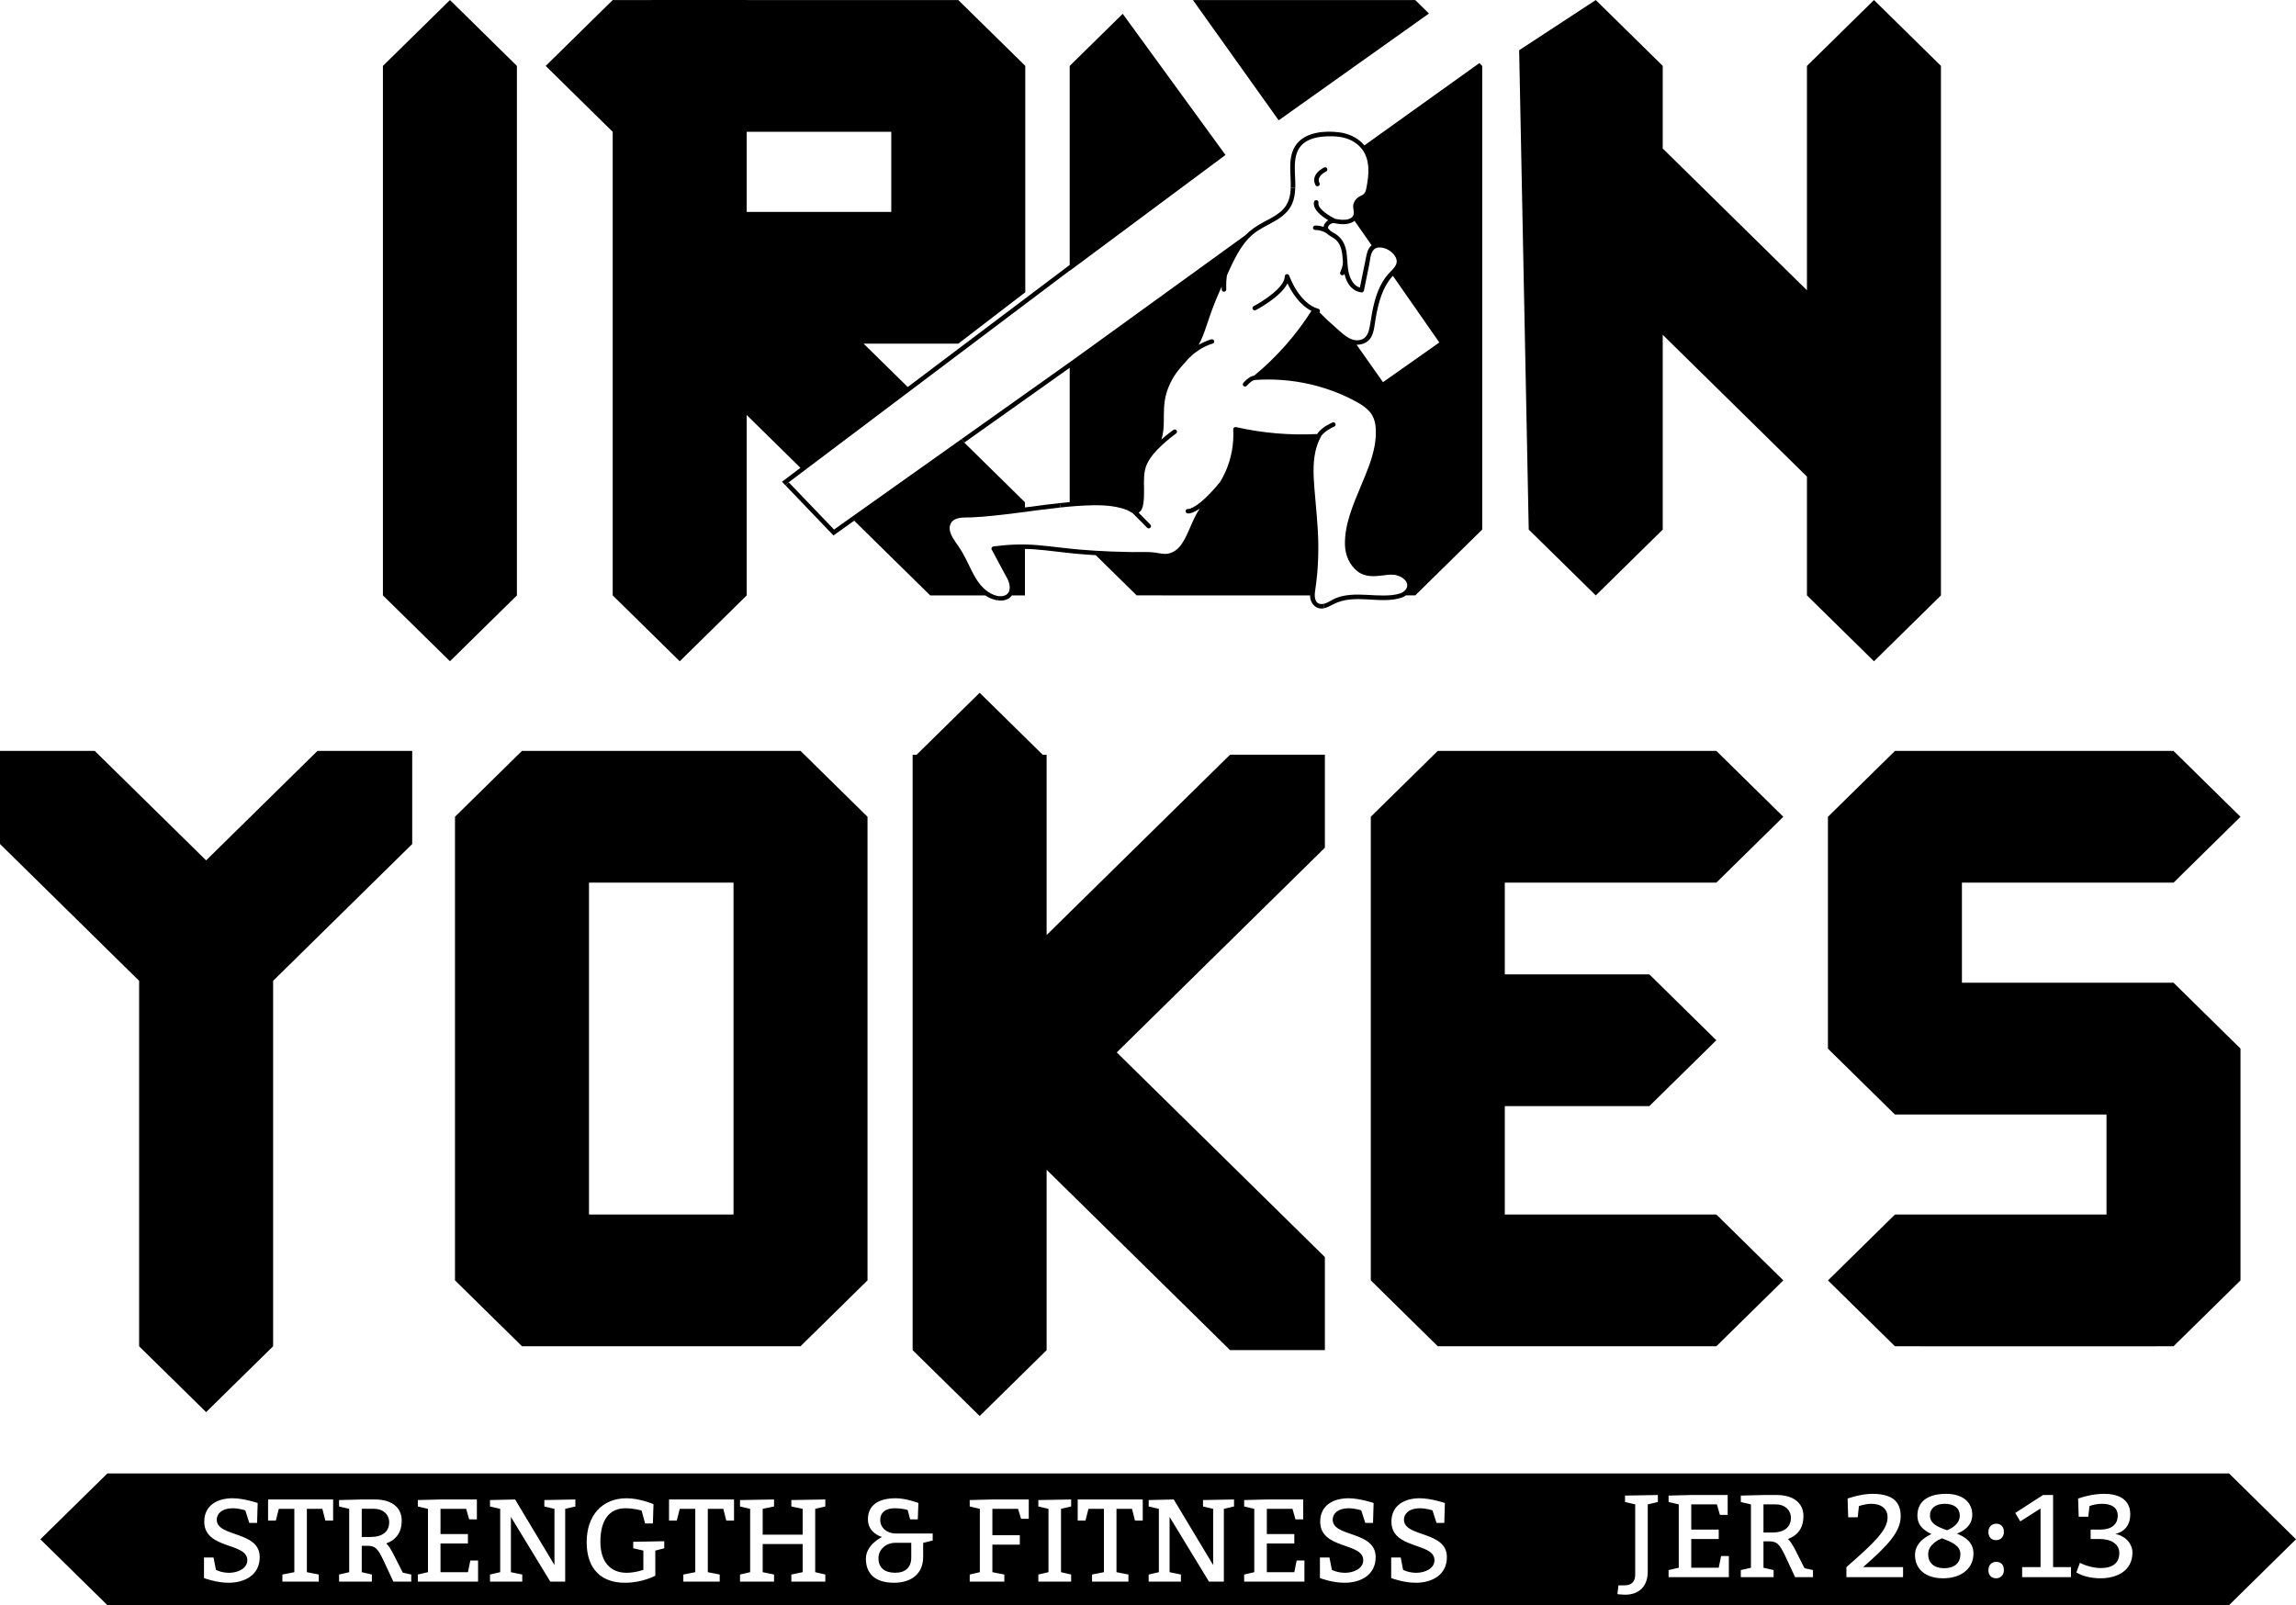
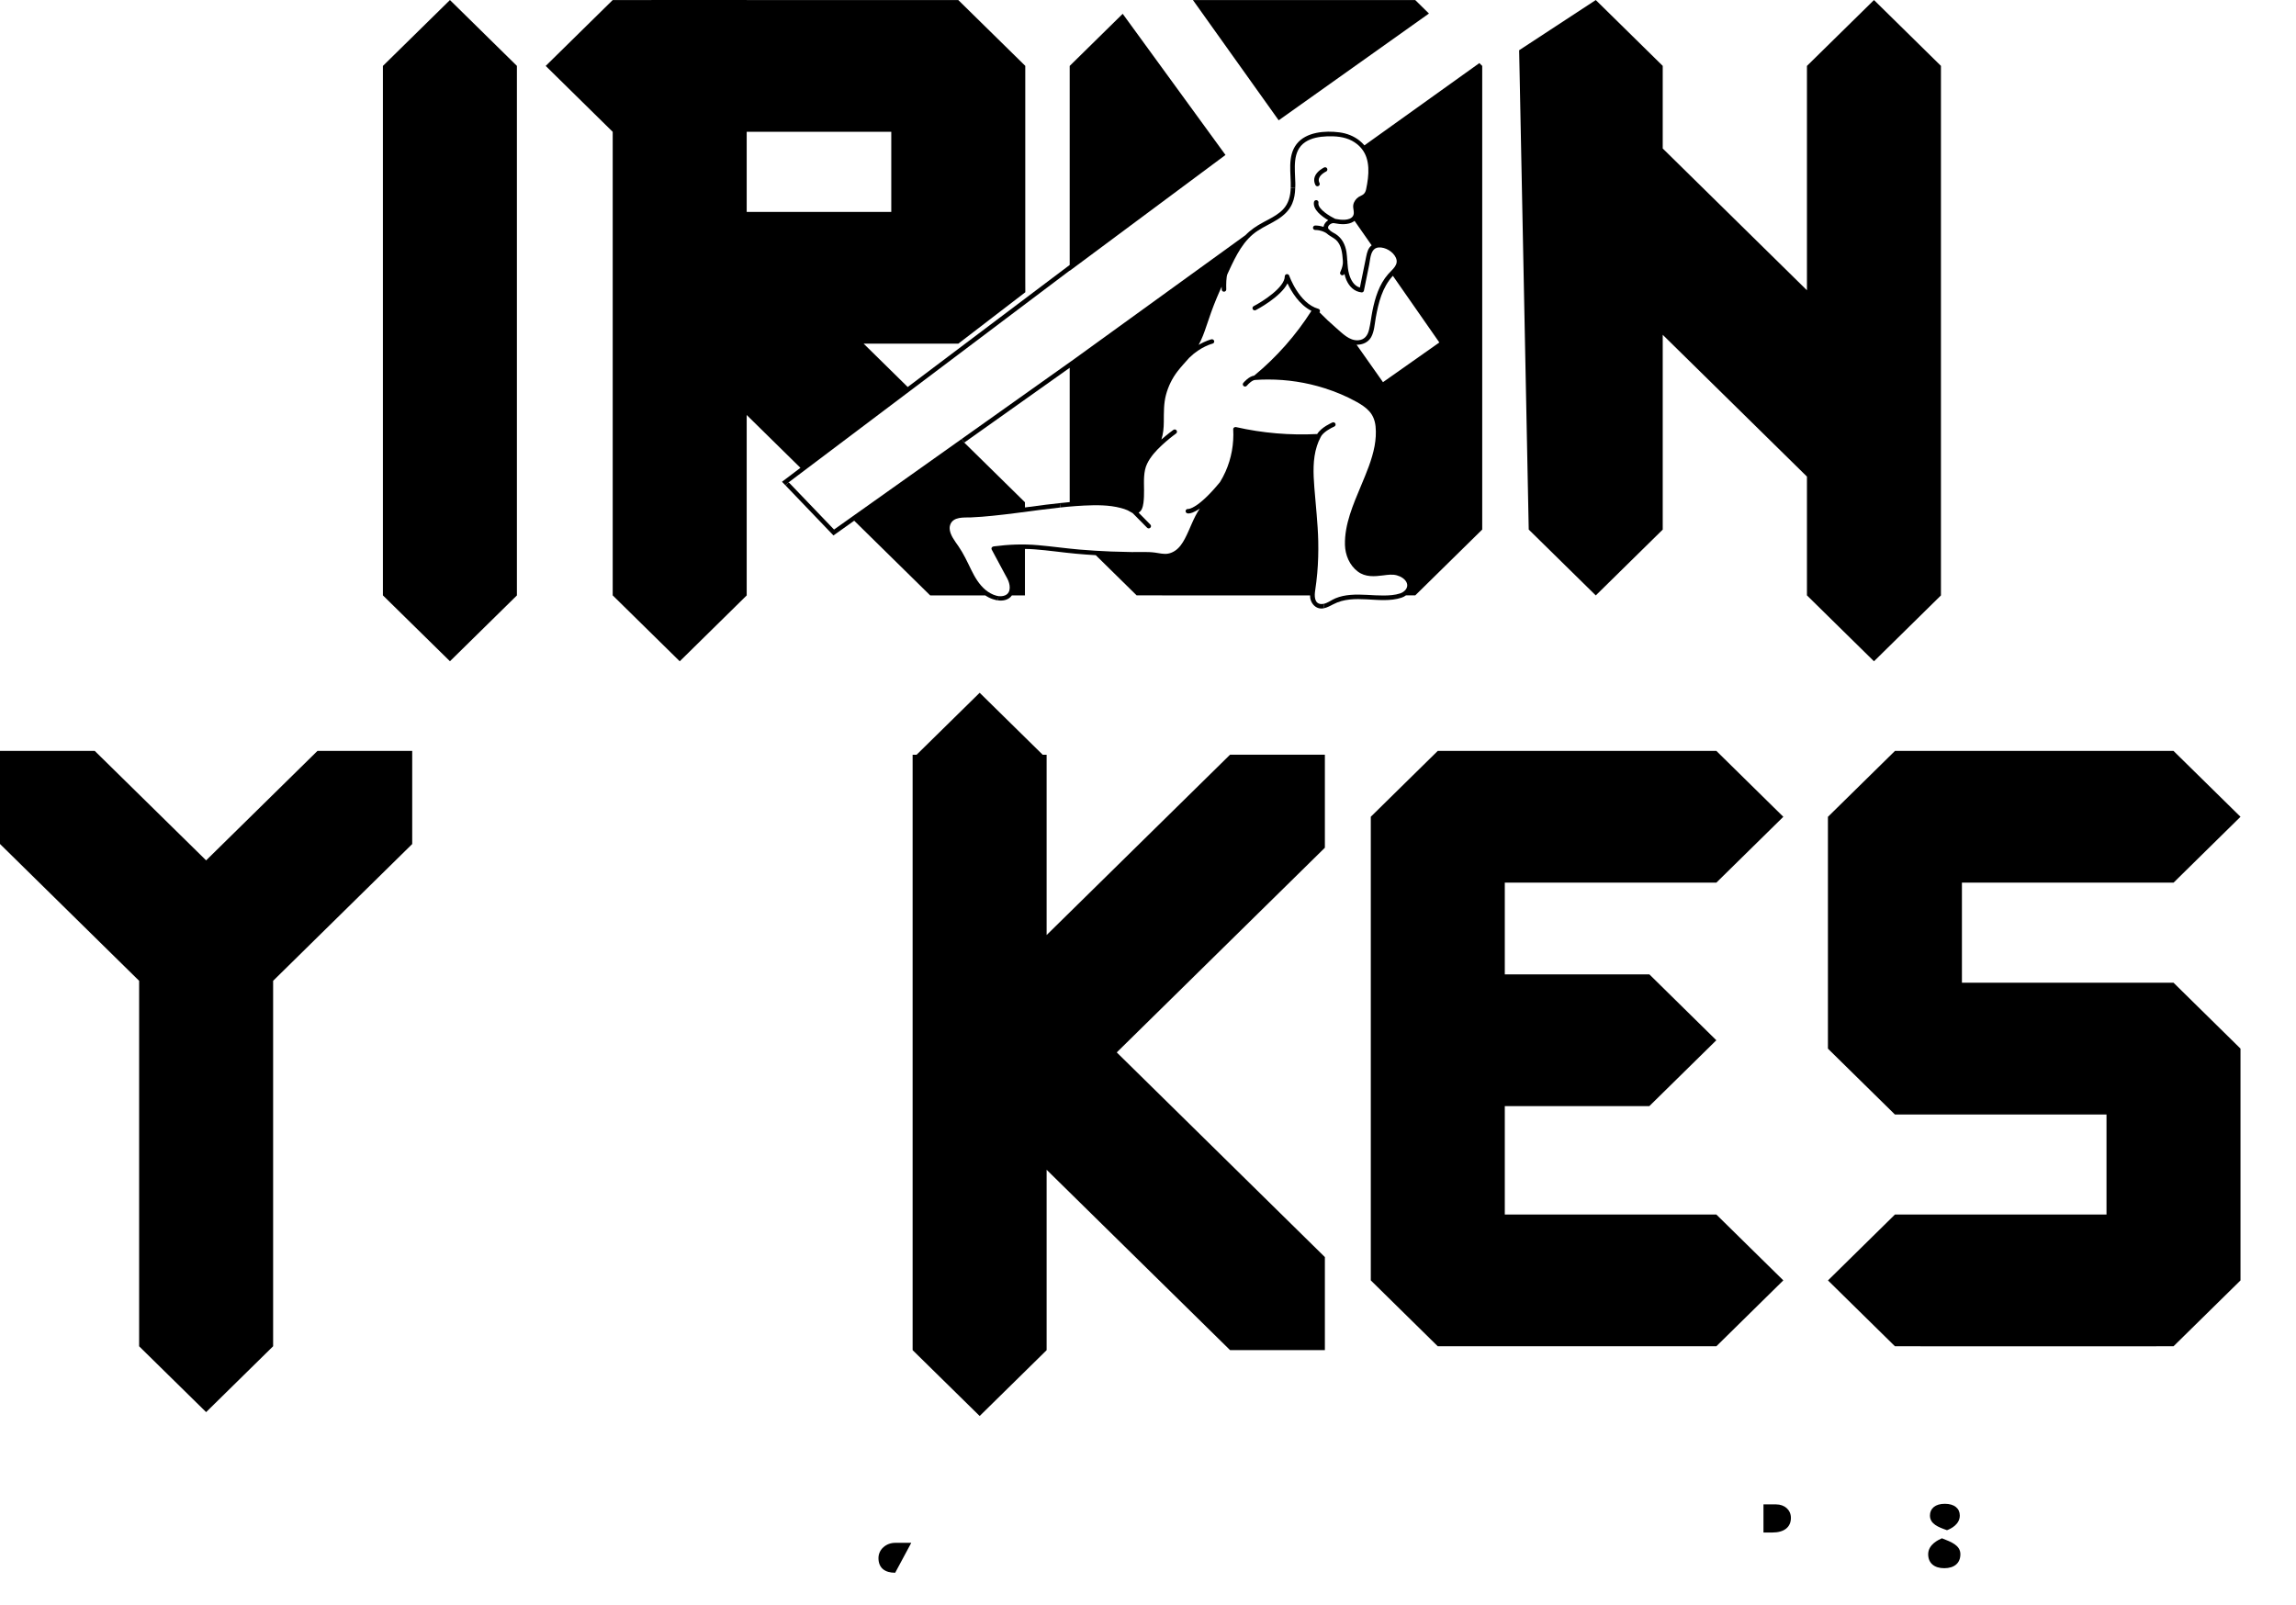
<svg xmlns="http://www.w3.org/2000/svg" width="100%" height="100%" viewBox="0 0 143 100" version="1.1" xml:space="preserve" style="fill-rule:evenodd;clip-rule:evenodd;stroke-linejoin:round;stroke-miterlimit:2;">
  <g id="Components" transform="matrix(2.829,0,0,2.782,-14.145,-13.91)">
    <g transform="matrix(1,0,0,1,16.381,18.332)">
      <path d="M0,-11.856L-1.475,-13.331L-2.951,-11.856L-2.951,0L-1.475,1.475L0,0L-0.001,-0.001L-0.001,-11.855L0,-11.856Z" style="fill-rule:nonzero;" />
    </g>
    <g transform="matrix(1,0,0,1,47.731,18.332)">
      <path d="M0,-11.855L0.001,-11.856L-1.474,-13.331L-2.95,-11.856L-2.95,-6.832L-6.125,-10.007L-6.125,-11.855L-6.124,-11.856L-7.599,-13.331L-9.286,-12.207L-9.075,-1.474L-7.599,0.001L-6.124,-1.474L-6.125,-1.475L-6.125,-5.835L-2.95,-2.66L-2.95,0L-1.474,1.476L0.001,0L0,-0.001L0,-11.855Z" style="fill-rule:nonzero;" />
    </g>
    <g transform="matrix(1,0,0,1,11.989,36.621)">
      <path d="M0,-14.807L0,-14.806L-2.451,-12.355L-4.903,-14.806L-4.903,-14.807L-6.989,-14.807L-6.989,-12.721L-6.988,-12.721L-3.926,-9.658L-3.926,-1.476L-3.927,-1.475L-2.451,0L-0.976,-1.475L-0.976,-9.658L2.086,-12.721L2.086,-14.807L0,-14.807Z" style="fill-rule:nonzero;" />
    </g>
    <g transform="matrix(1,0,0,1,28.042,31.283)">
      <path d="M0,-5.345L0,-9.294L0.001,-9.295L0,-9.296L0,-9.382L-0.086,-9.382L-1.474,-10.77L-2.863,-9.382L-2.95,-9.382L-2.95,3.95L-1.474,5.425L0.001,3.95L0,3.949L0,-0.089L4.039,3.95L6.126,3.95L6.126,1.864L6.124,1.864L1.544,-2.717L6.124,-7.298L6.126,-7.298L6.126,-9.384L4.039,-9.384L0,-5.345Z" style="fill-rule:nonzero;" />
    </g>
    <g transform="matrix(1,0,0,1,17.967,24.764)">
-       <path d="M0,7.432L0,0.001L3.182,0.001L3.182,7.432L0,7.432ZM6.132,-1.474L4.657,-2.95L4.656,-2.949L-1.474,-2.949L-1.475,-2.95L-2.95,-1.475L-2.95,8.907L-1.475,10.382L4.657,10.382L6.132,8.907L6.132,-1.474Z" style="fill-rule:nonzero;" />
-     </g>
+       </g>
    <g transform="matrix(1,0,0,1,42.786,32.196)">
      <path d="M0,-7.431L1.475,-8.906L0,-10.382L-0.001,-10.381L-6.131,-10.381L-6.132,-10.382L-7.607,-8.907L-7.607,1.475L-6.132,2.951L-6.131,2.95L-0.001,2.95L0,2.951L1.475,1.475L0,0L-4.657,0L-4.657,-2.427L-1.475,-2.427L0,-3.902L-1.475,-5.378L-1.476,-5.377L-4.657,-5.377L-4.657,-7.431L-0.378,-7.431L-0.378,-7.432L-0.001,-7.432L0,-7.431Z" style="fill-rule:nonzero;" />
    </g>
    <g transform="matrix(1,0,0,1,52.851,29.957)">
      <path d="M0,-2.952L-0.001,-2.951L-4.658,-2.951L-4.658,-5.192L-0.001,-5.192L0,-5.191L1.475,-6.667L0,-8.142L-6.132,-8.142L-7.607,-6.667L-7.608,-6.667L-7.608,-1.477L-7.609,-1.476L-6.134,-0.001L-6.132,-0.002L-6.132,-0.001L-1.475,-0.001L-1.475,2.24L-6.131,2.24L-6.132,2.239L-7.607,3.715L-6.132,5.19L-6.131,5.189L-5.571,5.189L-5.571,5.19L-0.378,5.19L-0.378,5.189L-0.001,5.189L0,5.19L1.475,3.715L1.475,-1.476L0,-2.952Z" style="fill-rule:nonzero;" />
    </g>
    <g transform="matrix(0.997,-0.079,-0.079,-0.997,47.888,39.26)">
      <path d="M-0.024,-0.003C0.066,0.022 0.267,0.105 0.283,0.302C0.295,0.459 0.186,0.573 -0.024,0.59C-0.233,0.607 -0.36,0.511 -0.372,0.354C-0.387,0.166 -0.21,0.08 -0.024,-0.003" style="fill-rule:nonzero;" />
    </g>
    <g transform="matrix(1,0,0,1,24.34,39.876)">
-       <path d="M0,0.014C0,0.237 0.144,0.342 0.368,0.342C0.591,0.342 0.722,0.224 0.722,0.001L0.722,-0.328L0.368,-0.328C0.171,-0.328 0,-0.183 0,0.014" style="fill-rule:nonzero;" />
+       <path d="M0,0.014C0,0.237 0.144,0.342 0.368,0.342L0.722,-0.328L0.368,-0.328C0.171,-0.328 0,-0.183 0,0.014" style="fill-rule:nonzero;" />
    </g>
    <g transform="matrix(-0.997,0.077,0.077,0.997,47.883,40.111)">
      <path d="M0.079,-0.673C0.149,-0.646 0.39,-0.563 0.408,-0.34C0.423,-0.144 0.301,-0.018 0.079,-0.001C-0.144,0.016 -0.284,-0.089 -0.299,-0.286C-0.314,-0.482 -0.127,-0.573 0.079,-0.673" style="fill-rule:nonzero;" />
    </g>
    <g transform="matrix(1,0,0,1,44.1,39.317)">
      <path d="M0,-0.63L-0.276,-0.63L-0.276,0L-0.079,0C0.179,0 0.328,-0.12 0.328,-0.328C0.328,-0.504 0.192,-0.63 0,-0.63" style="fill-rule:nonzero;" />
    </g>
    <g transform="matrix(1,0,0,1,51.24,38.595)">
-       <path d="M0,1.747C-0.2,1.747 -0.399,1.697 -0.528,1.616L-0.449,1.4C-0.328,1.466 -0.147,1.518 0.018,1.518C0.231,1.518 0.418,1.432 0.418,1.182C0.418,0.985 0.247,0.867 -0.016,0.867L-0.213,0.867L-0.213,0.657L-0.003,0.657C0.234,0.657 0.383,0.552 0.383,0.342C0.383,0.142 0.215,0.079 0.039,0.079C-0.068,0.079 -0.173,0.102 -0.239,0.131L-0.265,0.368L-0.476,0.368L-0.489,-0.039C-0.321,-0.1 -0.11,-0.144 0.084,-0.144C0.389,-0.144 0.659,-0.031 0.659,0.315C0.659,0.525 0.565,0.694 0.331,0.754C0.573,0.804 0.707,0.99 0.707,1.169C0.707,1.592 0.352,1.747 0,1.747M-0.646,1.721L-1.721,1.721L-1.721,1.497L-1.316,1.497L-1.316,0.184L-1.763,0.473L-1.873,0.284L-1.261,-0.118L-1.04,-0.118L-1.04,1.497L-0.646,1.497L-0.646,1.721ZM-2.293,0.893C-2.399,0.893 -2.464,0.828 -2.464,0.709C-2.464,0.591 -2.385,0.525 -2.293,0.525C-2.188,0.525 -2.123,0.591 -2.123,0.709C-2.123,0.828 -2.202,0.893 -2.293,0.893M-2.293,1.747C-2.399,1.747 -2.464,1.681 -2.464,1.563C-2.464,1.445 -2.385,1.379 -2.293,1.379C-2.188,1.379 -2.123,1.445 -2.123,1.563C-2.123,1.681 -2.202,1.747 -2.293,1.747M-3.462,1.747C-3.87,1.747 -4.08,1.524 -4.08,1.222C-4.08,0.93 -3.788,0.788 -3.717,0.757C-3.888,0.673 -4.027,0.562 -4.027,0.342C-4.027,0.013 -3.778,-0.144 -3.397,-0.144C-3.016,-0.144 -2.819,0.053 -2.819,0.328C-2.819,0.591 -3.055,0.709 -3.158,0.746C-2.963,0.828 -2.793,0.946 -2.793,1.195C-2.793,1.511 -3.042,1.747 -3.462,1.747M-4.343,1.721L-5.59,1.721L-5.59,1.497C-4.973,0.946 -4.684,0.67 -4.684,0.381C-4.684,0.197 -4.815,0.079 -5.039,0.079C-5.183,0.079 -5.315,0.131 -5.315,0.131L-5.341,0.381L-5.551,0.381L-5.564,-0.039C-5.564,-0.039 -5.275,-0.144 -5.026,-0.144C-4.632,-0.144 -4.395,-0.013 -4.395,0.355C-4.395,0.696 -4.658,0.998 -5.223,1.497L-4.343,1.497L-4.343,1.721ZM-6.326,1.721L-6.72,1.721L-6.943,1.235C-7.067,0.972 -7.125,0.92 -7.298,0.92L-7.416,0.92L-7.416,1.511L-7.193,1.563L-7.193,1.721L-7.915,1.721L-7.915,1.563L-7.692,1.511L-7.692,0.092L-7.915,0.039L-7.915,-0.105L-7.416,-0.118L-7.127,-0.118C-6.757,-0.118 -6.536,0.06 -6.536,0.355C-6.536,0.61 -6.652,0.783 -6.878,0.867C-6.836,0.904 -6.788,0.972 -6.72,1.103L-6.513,1.521L-6.326,1.563L-6.326,1.721ZM-8.178,1.721L-9.505,1.721L-9.505,1.563L-9.281,1.511L-9.281,0.092L-9.505,0.039L-9.505,-0.105L-9.006,-0.118L-8.204,-0.118L-8.204,0.328L-8.375,0.328L-8.441,0.092L-9.006,0.092L-9.006,0.657L-8.401,0.657L-8.401,0.867L-9.006,0.867L-9.006,1.511L-8.401,1.511L-8.349,1.248L-8.178,1.248L-8.178,1.721ZM-9.741,0.039L-9.964,0.092L-9.964,1.602C-9.964,1.918 -10.148,2.115 -10.464,2.115C-10.529,2.115 -10.632,2.102 -10.632,2.102L-10.608,1.905L-10.477,1.905C-10.306,1.905 -10.24,1.813 -10.24,1.655L-10.24,0.092L-10.464,0.039L-10.464,-0.105L-9.741,-0.118L-9.741,0.039ZM-15.071,1.847C-15.347,1.847 -15.612,1.742 -15.612,1.742L-15.612,1.282L-15.402,1.282L-15.35,1.558C-15.35,1.558 -15.231,1.624 -15.061,1.624C-14.869,1.624 -14.659,1.529 -14.659,1.342C-14.659,0.938 -15.607,1.106 -15.607,0.478C-15.607,0.11 -15.313,-0.045 -14.985,-0.045C-14.735,-0.045 -14.43,0.061 -14.43,0.061L-14.443,0.507L-14.614,0.507L-14.703,0.226C-14.703,0.226 -14.838,0.179 -14.982,0.179C-15.218,0.179 -15.331,0.302 -15.331,0.434C-15.331,0.833 -14.386,0.68 -14.386,1.272C-14.386,1.666 -14.703,1.847 -15.071,1.847M-16.64,1.847C-16.915,1.847 -17.181,1.742 -17.181,1.742L-17.181,1.282L-16.971,1.282L-16.918,1.558C-16.918,1.558 -16.8,1.624 -16.629,1.624C-16.437,1.624 -16.227,1.529 -16.227,1.342C-16.227,0.938 -17.175,1.106 -17.175,0.478C-17.175,0.11 -16.881,-0.045 -16.553,-0.045C-16.303,-0.045 -15.999,0.061 -15.999,0.061L-16.012,0.507L-16.182,0.507L-16.272,0.226C-16.272,0.226 -16.406,0.179 -16.55,0.179C-16.787,0.179 -16.9,0.302 -16.9,0.434C-16.9,0.833 -15.954,0.68 -15.954,1.272C-15.954,1.666 -16.272,1.847 -16.64,1.847M-17.522,1.821L-18.849,1.821L-18.849,1.663L-18.626,1.61L-18.626,0.192L-18.849,0.139L-18.849,-0.005L-18.35,-0.018L-17.549,-0.018L-17.549,0.428L-17.719,0.428L-17.785,0.192L-18.35,0.192L-18.35,0.757L-17.745,0.757L-17.745,0.967L-18.35,0.967L-18.35,1.61L-17.745,1.61L-17.693,1.348L-17.522,1.348L-17.522,1.821ZM-19.072,0.139L-19.296,0.192L-19.296,1.821L-19.624,1.821L-20.491,0.373L-20.491,1.61L-20.241,1.663L-20.241,1.821L-20.951,1.821L-20.951,1.663L-20.727,1.61L-20.727,0.192L-20.951,0.139L-20.951,-0.005L-20.399,-0.018L-19.532,1.45L-19.532,0.192L-19.755,0.139L-19.755,-0.005L-19.072,-0.018L-19.072,0.139ZM-21.082,0.455L-21.253,0.455L-21.318,0.192L-21.66,0.192L-21.66,1.61L-21.397,1.663L-21.397,1.821L-22.198,1.821L-22.198,1.663L-21.936,1.61L-21.936,0.192L-22.277,0.192L-22.343,0.455L-22.514,0.455L-22.514,-0.018L-21.082,-0.018L-21.082,0.455ZM-22.658,0.139L-22.881,0.192L-22.881,1.61L-22.658,1.663L-22.658,1.821L-23.38,1.821L-23.38,1.663L-23.157,1.61L-23.157,0.192L-23.38,0.139L-23.38,-0.005L-22.658,-0.018L-22.658,0.139ZM-23.591,0.415L-23.761,0.415L-23.827,0.192L-24.392,0.192L-24.392,0.783L-23.788,0.783L-23.788,0.993L-24.392,0.993L-24.392,1.61L-24.129,1.663L-24.129,1.821L-24.891,1.821L-24.891,1.663L-24.668,1.61L-24.668,0.192L-24.891,0.139L-24.891,-0.005L-24.392,-0.018L-23.591,-0.018L-23.591,0.415ZM-25.706,0.901L-25.916,0.954L-25.916,1.269C-25.916,1.637 -26.165,1.847 -26.559,1.847C-26.993,1.847 -27.177,1.624 -27.177,1.308C-27.177,0.993 -26.822,0.822 -26.822,0.822C-26.822,0.822 -27.132,0.741 -27.132,0.428C-27.132,0.103 -26.893,-0.045 -26.52,-0.045C-26.289,-0.045 -26.021,0.061 -26.021,0.061L-26.034,0.428L-26.202,0.428L-26.257,0.218C-26.257,0.218 -26.362,0.179 -26.546,0.179C-26.756,0.179 -26.861,0.284 -26.861,0.441C-26.861,0.625 -26.704,0.744 -26.52,0.744L-25.706,0.744L-25.706,0.901ZM-28.07,0.139L-28.293,0.192L-28.293,1.61L-28.07,1.663L-28.07,1.821L-28.818,1.821L-28.818,1.663L-28.569,1.61L-28.569,0.98L-29.449,0.98L-29.449,1.61L-29.199,1.663L-29.199,1.821L-29.948,1.821L-29.948,1.663L-29.725,1.61L-29.725,0.192L-29.948,0.139L-29.948,-0.005L-29.199,-0.018L-29.199,0.139L-29.449,0.192L-29.449,0.77L-28.569,0.77L-28.569,0.192L-28.818,0.139L-28.818,-0.005L-28.07,-0.018L-28.07,0.139ZM-30.08,0.455L-30.25,0.455L-30.316,0.192L-30.657,0.192L-30.657,1.61L-30.395,1.663L-30.395,1.821L-31.196,1.821L-31.196,1.663L-30.933,1.61L-30.933,0.192L-31.275,0.192L-31.34,0.455L-31.511,0.455L-31.511,-0.018L-30.08,-0.018L-30.08,0.455ZM-31.616,1.075L-31.813,1.127L-31.813,1.689C-31.813,1.689 -32.092,1.847 -32.483,1.847C-33.009,1.847 -33.324,1.532 -33.324,0.94C-33.324,0.336 -32.982,-0.045 -32.444,-0.045C-32.155,-0.045 -31.853,0.087 -31.853,0.087L-31.866,0.52L-32.037,0.52L-32.115,0.231C-32.115,0.231 -32.273,0.179 -32.47,0.179C-32.825,0.179 -33.022,0.441 -33.022,0.927C-33.022,1.4 -32.785,1.624 -32.444,1.624C-32.26,1.624 -32.076,1.558 -32.076,1.558L-32.076,1.127L-32.299,1.075L-32.299,0.93L-31.616,0.917L-31.616,1.075ZM-33.573,0.139L-33.797,0.192L-33.797,1.821L-34.125,1.821L-34.992,0.373L-34.992,1.61L-34.742,1.663L-34.742,1.821L-35.452,1.821L-35.452,1.663L-35.228,1.61L-35.228,0.192L-35.452,0.139L-35.452,-0.005L-34.9,-0.018L-34.033,1.45L-34.033,0.192L-34.256,0.139L-34.256,-0.005L-33.573,-0.018L-33.573,0.139ZM-35.715,1.821L-37.041,1.821L-37.041,1.663L-36.818,1.61L-36.818,0.192L-37.041,0.139L-37.041,-0.005L-36.542,-0.018L-35.741,-0.018L-35.741,0.428L-35.911,0.428L-35.977,0.192L-36.542,0.192L-36.542,0.757L-35.938,0.757L-35.938,0.967L-36.542,0.967L-36.542,1.61L-35.938,1.61L-35.885,1.348L-35.715,1.348L-35.715,1.821ZM-37.186,1.821L-37.58,1.821L-37.803,1.335C-37.927,1.072 -37.984,1.019 -38.158,1.019L-38.276,1.019L-38.276,1.61L-38.053,1.663L-38.053,1.821L-38.775,1.821L-38.775,1.663L-38.552,1.61L-38.552,0.192L-38.775,0.139L-38.775,-0.005L-38.276,-0.018L-37.987,-0.018C-37.617,-0.018 -37.396,0.16 -37.396,0.455C-37.396,0.709 -37.511,0.883 -37.737,0.967C-37.695,1.004 -37.648,1.072 -37.58,1.203L-37.372,1.621L-37.186,1.663L-37.186,1.821ZM-38.906,0.455L-39.077,0.455L-39.143,0.192L-39.484,0.192L-39.484,1.61L-39.222,1.663L-39.222,1.821L-40.023,1.821L-40.023,1.663L-39.76,1.61L-39.76,0.192L-40.102,0.192L-40.167,0.455L-40.338,0.455L-40.338,-0.018L-38.906,-0.018L-38.906,0.455ZM-41.208,1.847C-41.483,1.847 -41.749,1.742 -41.749,1.742L-41.749,1.282L-41.539,1.282L-41.486,1.558C-41.486,1.558 -41.368,1.624 -41.197,1.624C-41.005,1.624 -40.795,1.529 -40.795,1.342C-40.795,0.938 -41.743,1.106 -41.743,0.478C-41.743,0.11 -41.449,-0.045 -41.121,-0.045C-40.871,-0.045 -40.567,0.061 -40.567,0.061L-40.58,0.507L-40.751,0.507L-40.84,0.226C-40.84,0.226 -40.974,0.179 -41.118,0.179C-41.355,0.179 -41.468,0.302 -41.468,0.434C-41.468,0.833 -40.522,0.68 -40.522,1.272C-40.522,1.666 -40.84,1.847 -41.208,1.847M2.833,-0.602L2.833,-0.601L-43.875,-0.601L-43.875,-0.602L-45.351,0.874L-43.875,2.349L-43.875,2.348L2.832,2.348L2.833,2.349L4.308,0.874L2.833,-0.602Z" style="fill-rule:nonzero;" />
-     </g>
+       </g>
    <g transform="matrix(1,0,0,1,13.24,39.417)">
-       <path d="M0,-0.631L-0.276,-0.631L-0.276,0L-0.079,0C0.179,0 0.328,-0.121 0.328,-0.329C0.328,-0.505 0.192,-0.631 0,-0.631" style="fill-rule:nonzero;" />
-     </g>
+       </g>
    <g transform="matrix(1,0,0,1,36.459,7.392)">
      <path d="M0,-2.089L-0.302,-2.391L-5.196,-2.391L-3.308,0.302L0,-2.089Z" style="fill-rule:nonzero;" />
    </g>
    <g transform="matrix(1,0,0,1,34.374,18.527)">
      <path d="M0,-3.975C-0.067,-3.946 -0.251,-3.847 -0.299,-3.739C-0.299,-3.738 -0.3,-3.738 -0.301,-3.737L-0.301,-3.734C-0.334,-3.672 -0.36,-3.608 -0.381,-3.541C-0.476,-3.242 -0.461,-2.92 -0.438,-2.612C-0.408,-2.211 -0.361,-1.812 -0.352,-1.411C-0.347,-1.171 -0.353,-0.931 -0.374,-0.692C-0.385,-0.561 -0.401,-0.432 -0.42,-0.302C-0.436,-0.196 -0.445,-0.014 -0.293,-0.001C-0.275,-0 -0.257,-0.001 -0.238,-0.004L-0.219,0.091C-0.259,0.101 -0.3,0.103 -0.341,0.092C-0.445,0.064 -0.513,-0.036 -0.529,-0.139C-0.532,-0.157 -0.533,-0.176 -0.532,-0.194L-3.788,-0.194L-3.788,-0.195L-4.348,-0.195L-4.349,-0.194L-5.25,-1.095C-5.396,-1.103 -5.542,-1.115 -5.687,-1.128C-5.991,-1.156 -6.292,-1.203 -6.596,-1.226C-6.667,-1.231 -6.738,-1.235 -6.809,-1.235L-6.809,-0.194L-7.097,-0.194C-7.105,-0.182 -7.115,-0.17 -7.126,-0.159C-7.198,-0.087 -7.303,-0.069 -7.402,-0.083L-7.393,-0.179C-7.342,-0.172 -7.292,-0.176 -7.245,-0.196C-7.1,-0.26 -7.138,-0.456 -7.195,-0.566C-7.231,-0.634 -7.267,-0.702 -7.303,-0.769C-7.382,-0.918 -7.461,-1.068 -7.539,-1.217C-7.559,-1.254 -7.534,-1.288 -7.496,-1.292C-7.171,-1.335 -6.847,-1.349 -6.521,-1.319C-6.217,-1.292 -5.914,-1.248 -5.61,-1.221C-5.377,-1.201 -5.142,-1.187 -4.908,-1.177C-4.758,-1.172 -4.607,-1.168 -4.457,-1.165C-4.288,-1.162 -4.113,-1.176 -3.946,-1.153C-3.851,-1.14 -3.753,-1.112 -3.657,-1.13C-3.6,-1.14 -3.545,-1.166 -3.498,-1.199C-3.405,-1.264 -3.342,-1.363 -3.29,-1.461C-3.172,-1.686 -3.102,-1.93 -2.959,-2.14C-3.091,-2.046 -3.171,-2.029 -3.21,-2.029C-3.221,-2.029 -3.229,-2.031 -3.233,-2.032C-3.26,-2.038 -3.277,-2.065 -3.271,-2.092C-3.265,-2.117 -3.241,-2.134 -3.214,-2.13C-3.208,-2.129 -3,-2.13 -2.514,-2.733C-2.469,-2.808 -2.429,-2.885 -2.394,-2.965C-2.263,-3.263 -2.206,-3.59 -2.224,-3.915C-2.226,-3.949 -2.191,-3.97 -2.161,-3.963C-1.576,-3.828 -0.975,-3.777 -0.375,-3.808C-0.287,-3.959 -0.05,-4.062 -0.04,-4.067C-0.015,-4.078 0.015,-4.066 0.026,-4.041C0.037,-4.015 0.025,-3.986 0,-3.975" style="fill-rule:nonzero;" />
    </g>
    <g transform="matrix(0.11,-0.994,-0.994,-0.11,34.837,12.68)">
      <path d="M-0.036,-0.033C-0.038,-0.019 -0.038,-0.006 -0.038,0.008C-0.038,0.019 -0.037,0.029 -0.036,0.04C-0.036,0.03 -0.037,0.02 -0.037,0.009C-0.038,-0.005 -0.037,-0.019 -0.036,-0.033" style="fill-rule:nonzero;" />
    </g>
    <g transform="matrix(1,0,0,1,33.416,16.832)">
      <path d="M0,-7.625C-0.005,-7.449 -0.045,-7.275 -0.169,-7.143C-0.259,-7.047 -0.375,-6.979 -0.491,-6.916C-0.509,-6.906 -0.527,-6.896 -0.545,-6.887C-0.563,-6.877 -0.58,-6.867 -0.598,-6.858C-0.603,-6.855 -0.607,-6.853 -0.612,-6.85C-0.754,-6.772 -0.885,-6.684 -0.996,-6.566C-1.002,-6.56 -1.008,-6.554 -1.014,-6.547C-1.01,-6.553 -1.005,-6.559 -0.999,-6.564L-4.825,-3.749L-4.827,-3.748L-4.866,-3.72L-7.245,-2.002L-7.187,-1.921L-4.866,-3.596L-4.866,-0.589C-4.887,-0.587 -4.908,-0.585 -4.929,-0.582C-4.98,-0.577 -5.032,-0.572 -5.083,-0.566L-5.073,-0.468C-5.021,-0.474 -4.97,-0.479 -4.919,-0.484C-4.796,-0.495 -4.672,-0.505 -4.549,-0.511C-4.281,-0.524 -4.003,-0.527 -3.742,-0.457C-3.69,-0.443 -3.638,-0.427 -3.589,-0.404C-3.554,-0.388 -3.517,-0.36 -3.48,-0.342L-3.162,-0.015C-3.152,-0.005 -3.139,0 -3.126,0C-3.113,0 -3.101,-0.005 -3.091,-0.015C-3.071,-0.034 -3.071,-0.065 -3.09,-0.085L-3.349,-0.352C-3.317,-0.372 -3.29,-0.403 -3.277,-0.435C-3.241,-0.518 -3.236,-0.619 -3.231,-0.709C-3.221,-0.909 -3.249,-1.115 -3.207,-1.313C-3.187,-1.409 -3.144,-1.49 -3.094,-1.568C-3.093,-1.569 -3.091,-1.57 -3.09,-1.572C-2.926,-1.83 -2.528,-2.122 -2.524,-2.125C-2.502,-2.141 -2.497,-2.172 -2.514,-2.195C-2.53,-2.217 -2.561,-2.222 -2.583,-2.206C-2.593,-2.199 -2.712,-2.112 -2.847,-1.99C-2.807,-2.116 -2.795,-2.25 -2.794,-2.385C-2.792,-2.59 -2.798,-2.791 -2.746,-2.991C-2.696,-3.181 -2.61,-3.361 -2.491,-3.518C-2.411,-3.624 -2.319,-3.722 -2.232,-3.823C-2.231,-3.824 -2.23,-3.824 -2.229,-3.825C-1.983,-4.071 -1.725,-4.136 -1.722,-4.137C-1.695,-4.143 -1.679,-4.17 -1.685,-4.197C-1.692,-4.224 -1.719,-4.24 -1.746,-4.234C-1.753,-4.232 -1.872,-4.202 -2.027,-4.109C-1.955,-4.242 -1.903,-4.387 -1.856,-4.531C-1.788,-4.739 -1.717,-4.946 -1.634,-5.148C-1.598,-5.237 -1.559,-5.325 -1.52,-5.413C-1.52,-5.38 -1.519,-5.356 -1.519,-5.348C-1.518,-5.321 -1.496,-5.3 -1.469,-5.3L-1.467,-5.3C-1.439,-5.301 -1.418,-5.325 -1.419,-5.352C-1.423,-5.454 -1.42,-5.637 -1.393,-5.695C-1.382,-5.72 -1.371,-5.745 -1.359,-5.77C-1.282,-5.94 -1.202,-6.111 -1.101,-6.269C-1,-6.427 -0.876,-6.568 -0.718,-6.671C-0.579,-6.763 -0.425,-6.83 -0.285,-6.921C-0.15,-7.009 -0.032,-7.12 0.032,-7.271C0.079,-7.382 0.096,-7.501 0.099,-7.621L0,-7.625Z" style="fill-rule:nonzero;" />
    </g>
    <g transform="matrix(1,0,0,1,35.447,11.473)">
      <path d="M0,2.085L-0.005,2.078L-0.01,2.07L-0.581,1.246C-0.595,1.247 -0.608,1.246 -0.622,1.244C-0.633,1.243 -0.642,1.241 -0.653,1.238C-0.643,1.24 -0.634,1.242 -0.623,1.243C-0.609,1.245 -0.595,1.246 -0.581,1.246C-0.452,1.25 -0.325,1.194 -0.26,1.076C-0.19,0.946 -0.184,0.785 -0.159,0.643C-0.099,0.304 -0.016,-0.037 0.218,-0.297L1.241,1.196L0,2.085ZM-0.254,-0.975C-0.326,-0.917 -0.349,-0.825 -0.367,-0.738C-0.369,-0.728 -0.371,-0.719 -0.373,-0.709C-0.419,-0.485 -0.463,-0.259 -0.508,-0.034C-0.64,-0.07 -0.712,-0.212 -0.746,-0.336C-0.77,-0.421 -0.777,-0.509 -0.783,-0.596C-0.783,-0.607 -0.782,-0.618 -0.783,-0.628C-0.783,-0.631 -0.785,-0.634 -0.786,-0.636C-0.79,-0.702 -0.794,-0.767 -0.804,-0.832C-0.831,-0.994 -0.898,-1.135 -1.037,-1.229C-1.063,-1.246 -1.121,-1.275 -1.163,-1.309C-1.166,-1.315 -1.17,-1.321 -1.177,-1.326C-1.178,-1.327 -1.184,-1.331 -1.192,-1.337C-1.204,-1.352 -1.211,-1.367 -1.209,-1.383C-1.203,-1.439 -1.118,-1.492 -1.067,-1.474C-0.934,-1.447 -0.766,-1.434 -0.647,-1.512C-0.64,-1.517 -0.633,-1.522 -0.626,-1.528L-0.249,-0.979C-0.251,-0.978 -0.252,-0.976 -0.254,-0.975M2.122,-5.06L-0.408,-3.218C-0.442,-3.258 -0.48,-3.295 -0.521,-3.328C-0.642,-3.425 -0.793,-3.487 -0.959,-3.509C-1.274,-3.551 -1.691,-3.52 -1.9,-3.249C-2.113,-2.971 -2.02,-2.588 -2.031,-2.266L-1.932,-2.262C-1.929,-2.302 -1.929,-2.342 -1.93,-2.382C-1.935,-2.688 -2.006,-3.092 -1.71,-3.292C-1.572,-3.385 -1.399,-3.413 -1.235,-3.42C-1.047,-3.427 -0.852,-3.412 -0.683,-3.321C-0.646,-3.301 -0.61,-3.277 -0.577,-3.251C-0.479,-3.173 -0.404,-3.069 -0.364,-2.947C-0.315,-2.797 -0.314,-2.636 -0.331,-2.48C-0.34,-2.398 -0.354,-2.316 -0.371,-2.235C-0.38,-2.196 -0.392,-2.161 -0.421,-2.131C-0.453,-2.099 -0.496,-2.088 -0.533,-2.064C-0.595,-2.023 -0.641,-1.958 -0.654,-1.884C-0.668,-1.804 -0.615,-1.706 -0.662,-1.633C-0.733,-1.524 -0.934,-1.548 -1.04,-1.57C-1.045,-1.572 -1.049,-1.572 -1.053,-1.573C-1.153,-1.621 -1.422,-1.781 -1.422,-1.914C-1.422,-1.92 -1.421,-1.926 -1.42,-1.932C-1.415,-1.959 -1.433,-1.985 -1.46,-1.991C-1.487,-1.996 -1.514,-1.978 -1.519,-1.951C-1.551,-1.78 -1.342,-1.624 -1.205,-1.542C-1.256,-1.509 -1.296,-1.458 -1.307,-1.403C-1.308,-1.399 -1.308,-1.396 -1.309,-1.392C-1.358,-1.409 -1.42,-1.423 -1.491,-1.423C-1.518,-1.423 -1.541,-1.4 -1.541,-1.373C-1.541,-1.345 -1.518,-1.323 -1.491,-1.323C-1.37,-1.323 -1.282,-1.275 -1.251,-1.255C-1.186,-1.194 -1.086,-1.149 -1.034,-1.101C-0.912,-0.986 -0.895,-0.802 -0.884,-0.645C-0.884,-0.638 -0.883,-0.63 -0.883,-0.622L-0.883,-0.62C-0.874,-0.515 -0.939,-0.382 -0.94,-0.381C-0.952,-0.356 -0.942,-0.326 -0.917,-0.314C-0.91,-0.31 -0.903,-0.309 -0.895,-0.309C-0.877,-0.309 -0.859,-0.319 -0.85,-0.336C-0.85,-0.337 -0.849,-0.34 -0.848,-0.342C-0.838,-0.295 -0.825,-0.249 -0.806,-0.204C-0.743,-0.058 -0.633,0.059 -0.468,0.075C-0.448,0.077 -0.424,0.058 -0.42,0.038C-0.382,-0.155 -0.343,-0.349 -0.304,-0.542C-0.296,-0.584 -0.29,-0.637 -0.28,-0.69C-0.259,-0.807 -0.218,-0.924 -0.094,-0.932C0.053,-0.941 0.222,-0.839 0.283,-0.704C0.356,-0.543 0.206,-0.442 0.113,-0.333C-0.085,-0.102 -0.174,0.196 -0.232,0.489C-0.26,0.632 -0.274,0.778 -0.309,0.919C-0.339,1.042 -0.407,1.135 -0.542,1.146C-0.74,1.163 -0.897,0.987 -1.034,0.868C-1.161,0.757 -1.282,0.64 -1.399,0.519C-1.395,0.514 -1.39,0.51 -1.388,0.504C-1.381,0.477 -1.396,0.449 -1.423,0.442C-1.85,0.32 -2.062,-0.294 -2.064,-0.3C-2.072,-0.324 -2.095,-0.338 -2.12,-0.334C-2.144,-0.33 -2.162,-0.309 -2.162,-0.284C-2.162,-0.035 -2.656,0.282 -2.847,0.383C-2.871,0.396 -2.88,0.426 -2.867,0.451C-2.854,0.475 -2.824,0.484 -2.8,0.471C-2.774,0.458 -2.252,0.178 -2.102,-0.128C-2.019,0.05 -1.847,0.349 -1.575,0.488C-1.917,1.034 -2.342,1.524 -2.835,1.938C-2.951,1.954 -3.062,2.086 -3.075,2.102C-3.092,2.123 -3.089,2.155 -3.067,2.172C-3.058,2.179 -3.047,2.183 -3.036,2.183C-3.021,2.183 -3.007,2.177 -2.997,2.164C-2.957,2.115 -2.871,2.035 -2.812,2.035C-2.717,2.028 -2.623,2.025 -2.528,2.025C-2.107,2.025 -1.688,2.09 -1.286,2.22C-1.043,2.298 -0.806,2.399 -0.583,2.525C-0.482,2.582 -0.383,2.646 -0.305,2.733C-0.218,2.828 -0.176,2.948 -0.163,3.075C-0.148,3.223 -0.159,3.371 -0.185,3.517C-0.241,3.823 -0.367,4.121 -0.481,4.399C-0.653,4.819 -0.848,5.266 -0.837,5.728C-0.831,5.954 -0.738,6.184 -0.556,6.324C-0.388,6.454 -0.189,6.437 0.009,6.411C0.107,6.398 0.209,6.383 0.305,6.41C0.393,6.435 0.493,6.493 0.526,6.584C0.564,6.689 0.474,6.782 0.381,6.814C0.264,6.854 0.136,6.861 0.014,6.862C-0.228,6.864 -0.471,6.827 -0.713,6.848C-0.828,6.857 -0.941,6.88 -1.047,6.925C-1.128,6.959 -1.219,7.032 -1.311,7.05L-1.292,7.145C-1.222,7.129 -1.155,7.09 -1.093,7.058C-0.864,6.935 -0.611,6.935 -0.358,6.948C-0.108,6.961 0.165,6.992 0.407,6.911C0.443,6.899 0.477,6.881 0.506,6.859L0.709,6.859L0.71,6.86L2.185,5.385L2.185,-4.997L2.122,-5.06Z" style="fill-rule:nonzero;" />
    </g>
    <g transform="matrix(1,0,0,1,0,-21.136)">
      <path d="M21.439,29.087L24.622,29.087L24.622,30.882L21.439,30.882L21.439,29.087ZM31.98,29.606C31.98,29.606 30.439,27.452 29.717,26.445L28.55,27.612L28.55,32.069L28.489,32.116L26.153,33.906L24.984,34.802L24.013,33.831L26.097,33.831L26.097,33.832L27.573,32.68L27.572,32.356L27.572,27.613L27.573,27.612L26.097,26.137L26.097,26.138L21.439,26.138L21.439,26.136L18.489,26.137L17.014,27.612L18.489,29.088L18.489,39.468L19.965,40.944L21.44,39.468L21.439,39.468L21.439,35.429L22.622,36.612L22.216,36.924L22.292,37.004L22.364,36.936L28.55,32.195L28.55,32.2L31.98,29.606ZM32.417,31.404C32.411,31.409 32.406,31.415 32.402,31.421C32.408,31.414 32.414,31.408 32.42,31.402C32.419,31.402 32.418,31.403 32.417,31.404" style="fill-rule:nonzero;" />
    </g>
    <g transform="matrix(1,0,0,1,32.416,12.718)">
      <path d="M0,-2.45C-0.006,-2.445 -0.011,-2.439 -0.015,-2.433C-0.009,-2.44 -0.003,-2.446 0.003,-2.452C0.002,-2.452 0.001,-2.451 0,-2.45M2.407,-0.002C2.396,-0.003 2.387,-0.005 2.377,-0.007C2.388,-0.004 2.397,-0.002 2.408,-0.001C2.422,0.001 2.435,0.002 2.449,0.001C2.435,0.001 2.421,0 2.407,-0.002" style="fill-rule:nonzero;" />
    </g>
    <g transform="matrix(1,0,0,1,26.378,16.688)">
      <path d="M0,-0.102C0.16,-0.109 0.32,-0.122 0.479,-0.139C0.822,-0.174 1.164,-0.223 1.506,-0.268C1.659,-0.288 1.812,-0.307 1.965,-0.324L1.955,-0.422C1.854,-0.411 1.753,-0.399 1.653,-0.387C1.498,-0.367 1.343,-0.346 1.187,-0.325L1.187,-0.442L1.186,-0.442L-0.149,-1.777L-0.207,-1.858L-3.016,0.17L-4.014,-0.888L-4.086,-0.82L-3.029,0.302L-2.572,-0.028L-0.899,1.645L0.314,1.645C0.363,1.679 0.417,1.707 0.477,1.728C0.499,1.736 0.522,1.743 0.546,1.748C0.56,1.752 0.574,1.754 0.588,1.756L0.594,1.756L0.603,1.66C0.59,1.658 0.577,1.656 0.564,1.653C0.472,1.63 0.383,1.576 0.319,1.522C0.177,1.401 0.084,1.238 0.004,1.072C-0.083,0.891 -0.164,0.711 -0.277,0.544C-0.35,0.437 -0.471,0.284 -0.471,0.139C-0.471,0.114 -0.467,0.089 -0.459,0.065C-0.394,-0.125 -0.158,-0.096 0,-0.102M0,-0.102C0.16,-0.109 0.32,-0.122 0.479,-0.139C0.822,-0.174 1.164,-0.223 1.506,-0.268C1.659,-0.288 1.812,-0.307 1.965,-0.324L1.955,-0.422C1.854,-0.411 1.753,-0.399 1.653,-0.387C1.498,-0.367 1.343,-0.346 1.187,-0.325L1.187,-0.442L1.186,-0.442L-0.149,-1.777L-0.207,-1.858L-3.016,0.17L-4.014,-0.888L-4.086,-0.82L-3.029,0.302L-2.572,-0.028L-0.899,1.645L0.314,1.645C0.363,1.679 0.417,1.707 0.477,1.728C0.499,1.736 0.522,1.743 0.546,1.748C0.56,1.752 0.574,1.754 0.588,1.756L0.594,1.756L0.603,1.66C0.59,1.658 0.577,1.656 0.564,1.653C0.472,1.63 0.383,1.576 0.319,1.522C0.177,1.401 0.084,1.238 0.004,1.072C-0.083,0.891 -0.164,0.711 -0.277,0.544C-0.35,0.437 -0.471,0.284 -0.471,0.139C-0.471,0.114 -0.467,0.089 -0.459,0.065C-0.394,-0.125 -0.158,-0.096 0,-0.102" style="fill-rule:nonzero;" />
    </g>
    <g transform="matrix(1,0,0,1,34.005,8.738)">
      <path d="M0,0.433C0.008,0.433 0.015,0.431 0.022,0.428C0.047,0.415 0.057,0.385 0.045,0.361C0.026,0.323 0.023,0.288 0.035,0.253C0.066,0.162 0.188,0.103 0.19,0.103C0.215,0.091 0.225,0.061 0.213,0.036C0.202,0.011 0.172,0 0.147,0.012C0.141,0.015 -0.014,0.089 -0.06,0.22C-0.081,0.281 -0.076,0.343 -0.045,0.405C-0.036,0.423 -0.018,0.433 0,0.433" style="fill-rule:nonzero;" />
    </g>
  </g>
</svg>